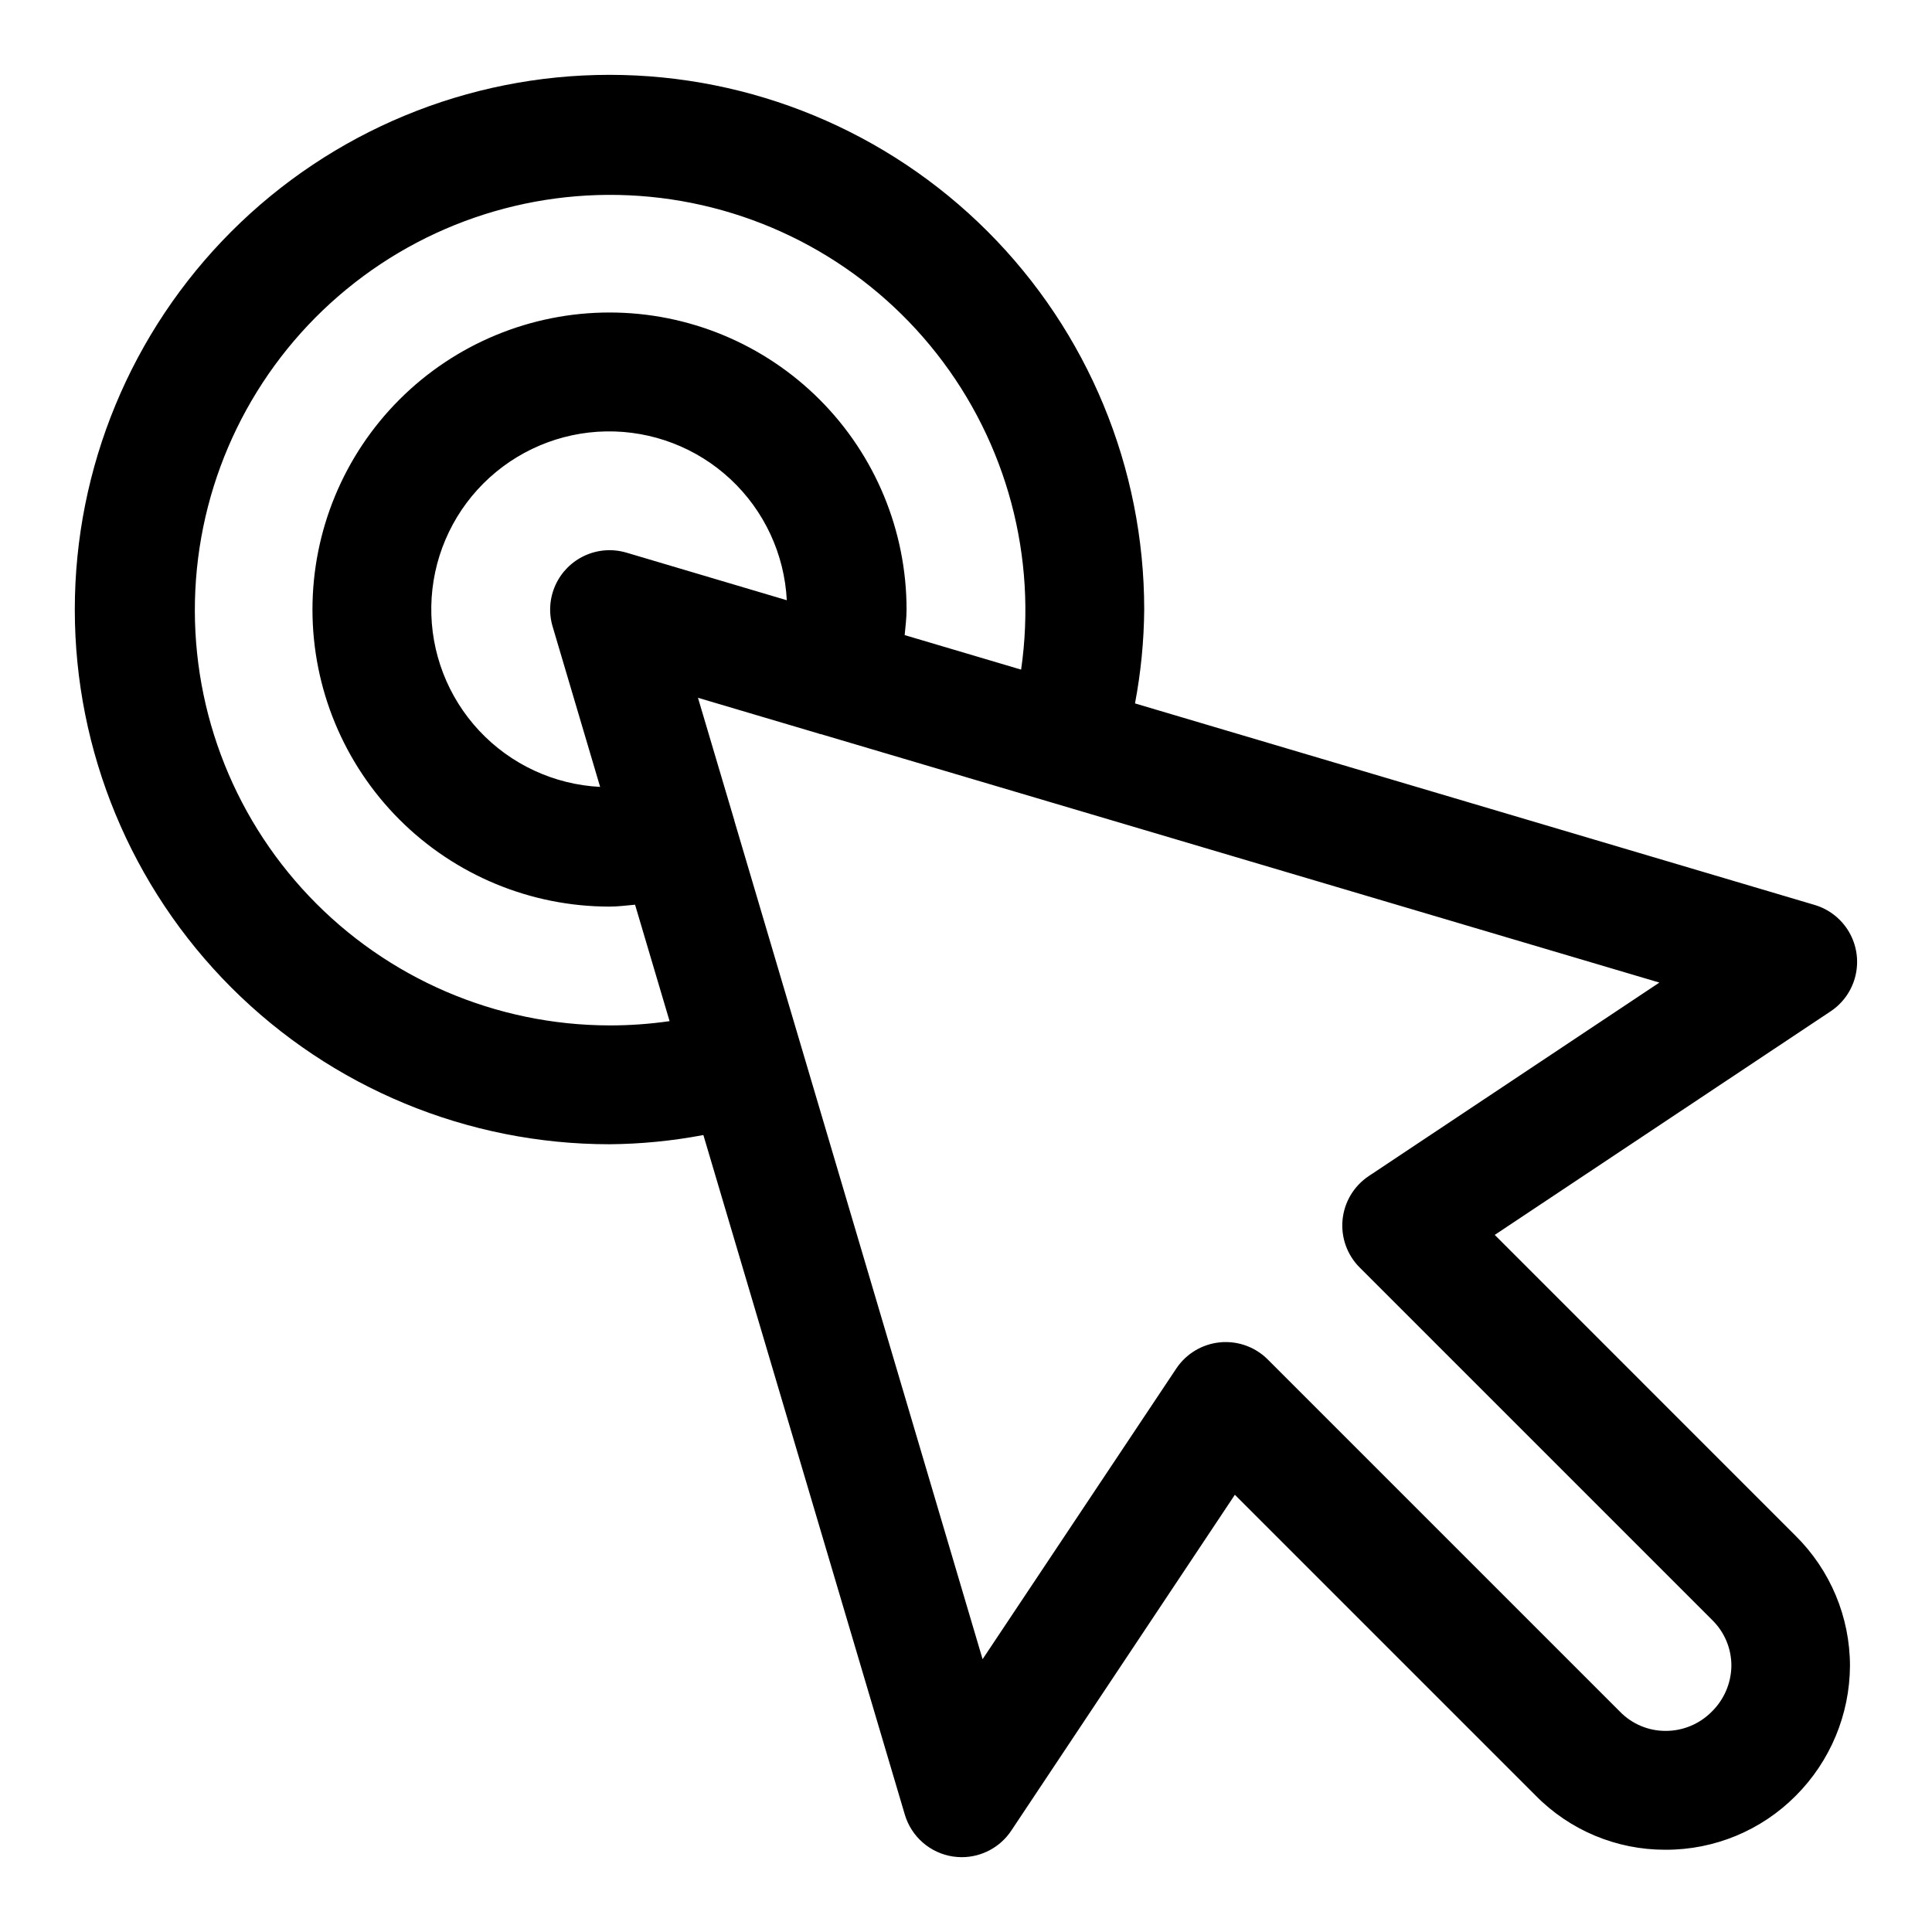
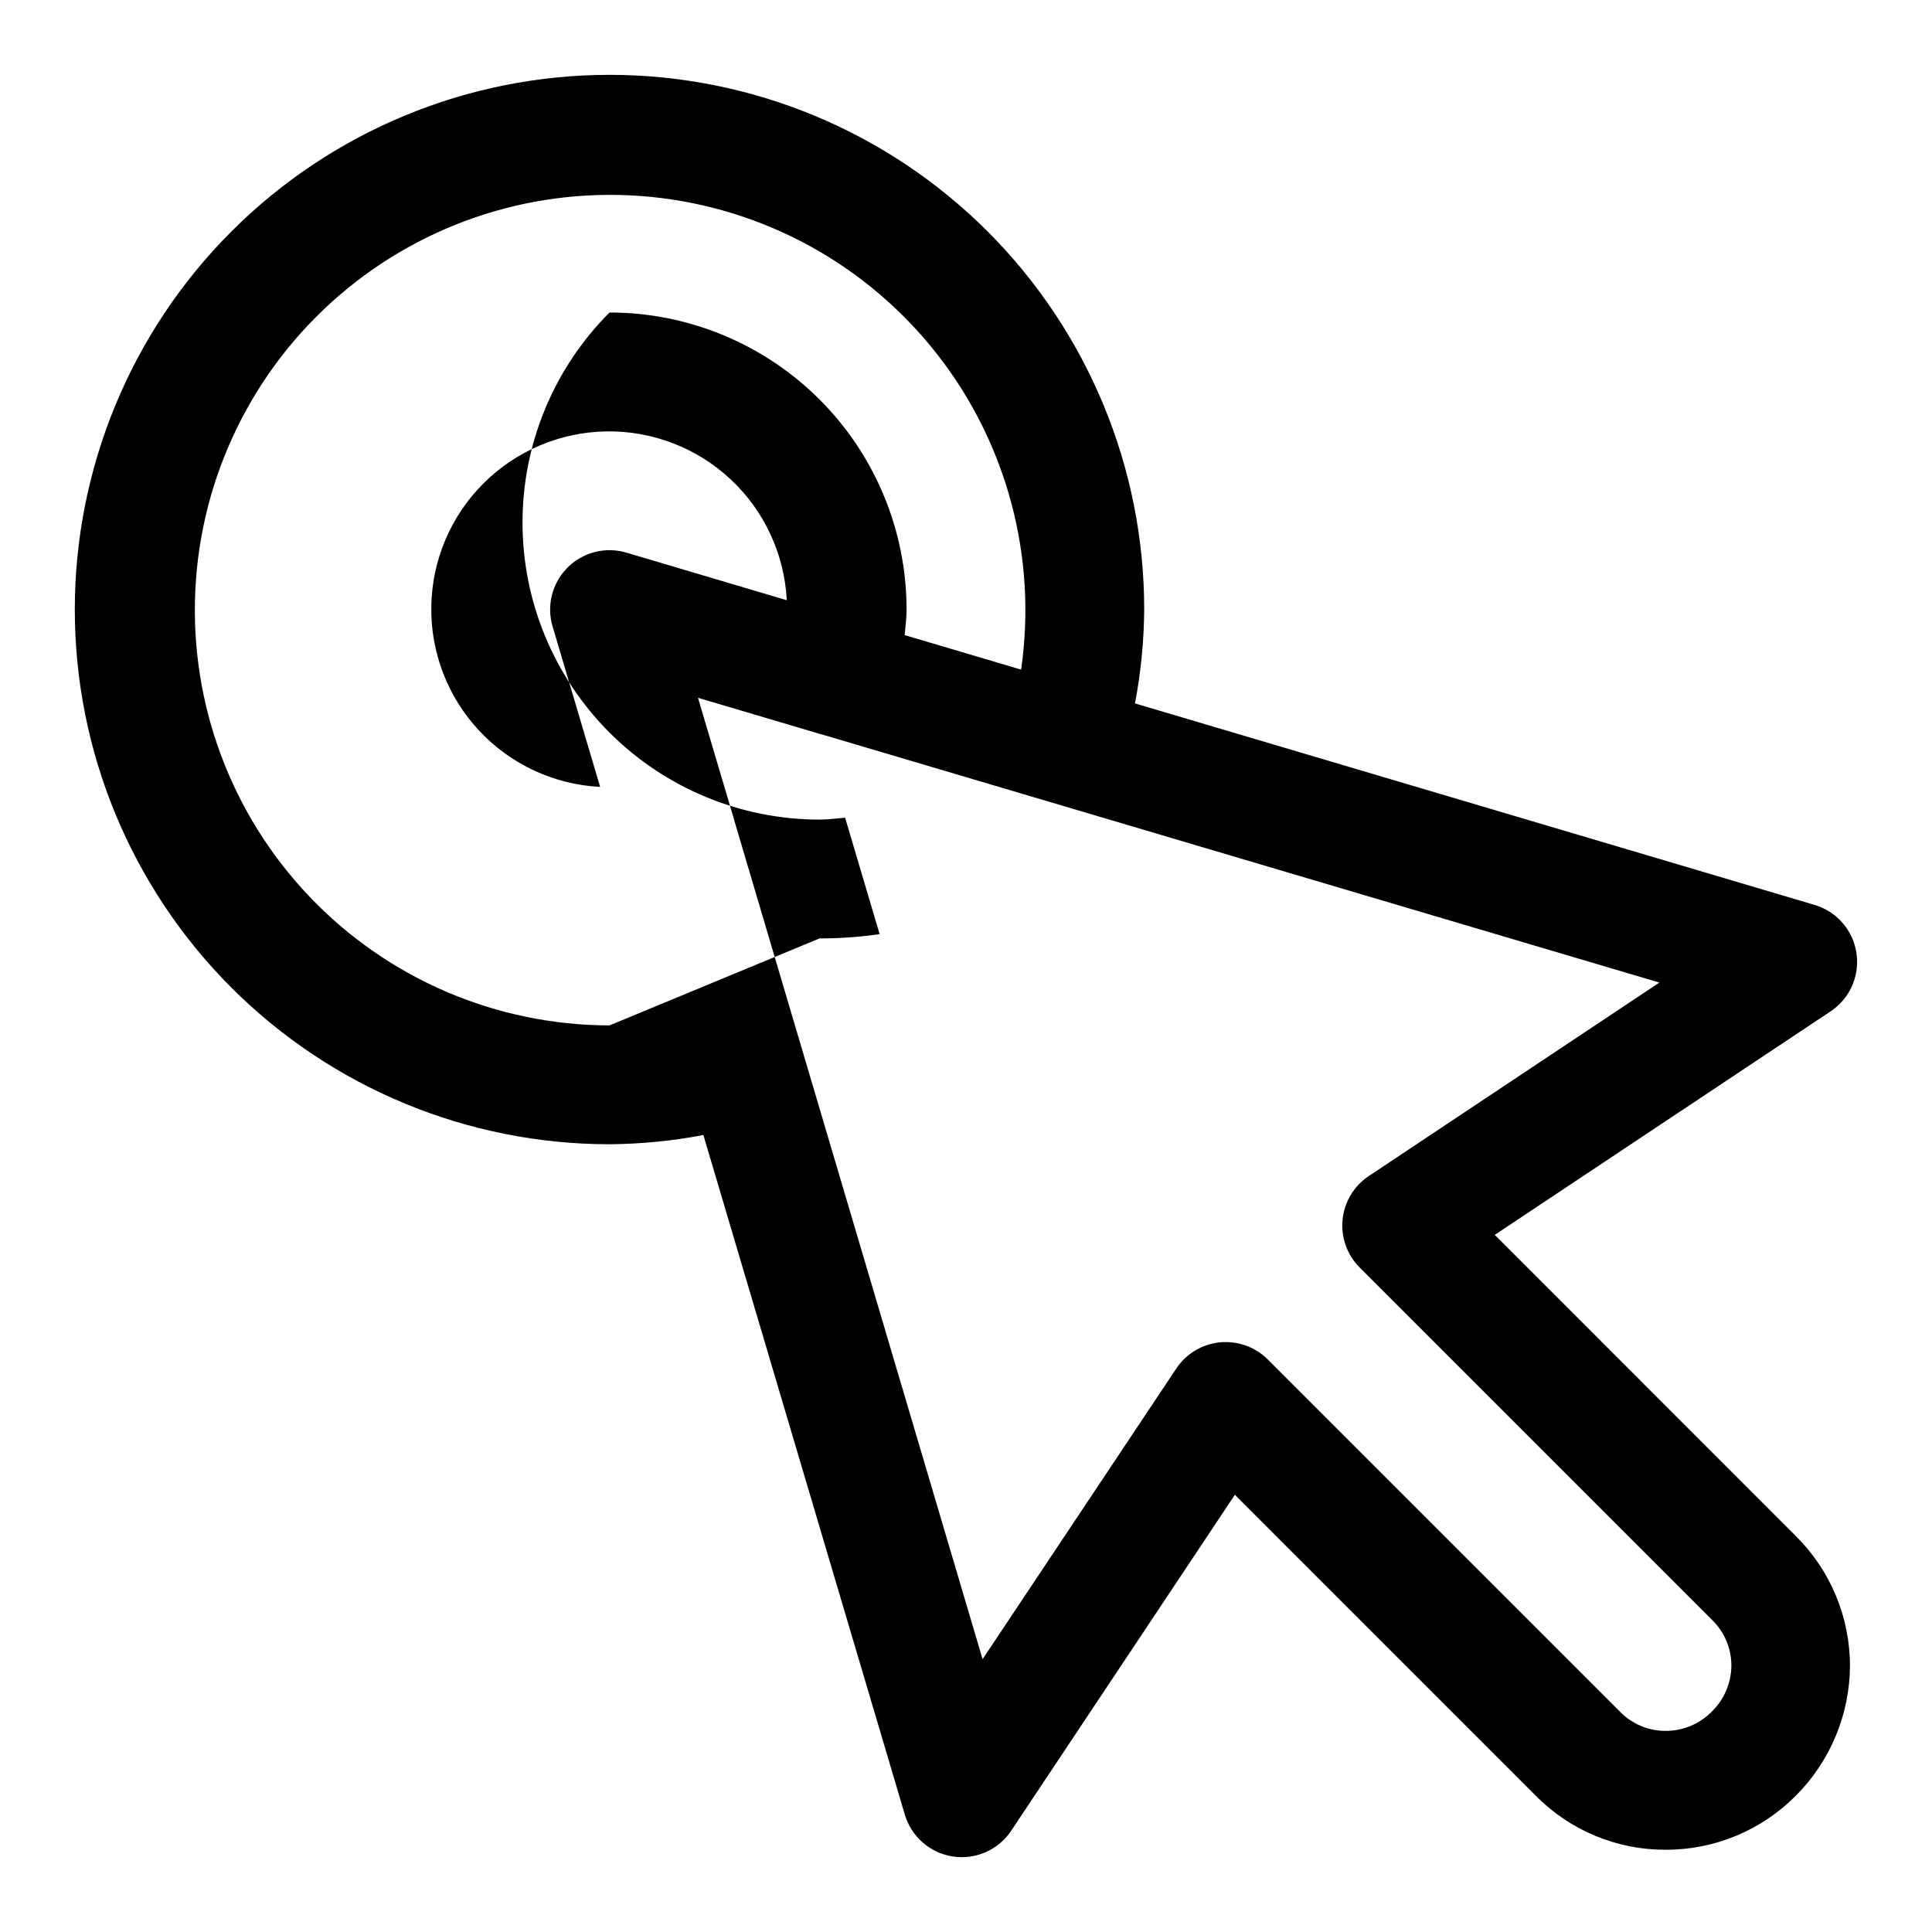
<svg xmlns="http://www.w3.org/2000/svg" fill="#000000" width="800px" height="800px" version="1.1" viewBox="144 144 512 512">
-   <path d="m540.12 471.26 89.016-59.246c3.34-2.223 5.703-5.637 6.609-9.547 0.906-3.906 0.289-8.012-1.73-11.48-2.019-3.465-5.285-6.031-9.129-7.172l-180.1-53.402c1.555-8.203 2.375-16.527 2.441-24.875 0-37.582-14.93-73.621-41.5-100.2-26.574-26.574-62.617-41.504-100.2-41.504-37.582 0-73.621 14.93-100.2 41.504-26.574 26.574-41.504 62.613-41.504 100.2 0 37.578 14.93 73.621 41.504 100.2 26.574 26.57 62.613 41.5 100.2 41.5 8.348-0.066 16.672-0.887 24.875-2.441l53.387 180.1c0.852 2.871 2.504 5.441 4.762 7.406 2.258 1.965 5.031 3.246 7.992 3.691 0.777 0.113 1.562 0.172 2.344 0.176 5.269-0.004 10.184-2.641 13.102-7.023l59.262-89.016 79.711 79.711c9.047 9.203 21.418 14.379 34.32 14.359h0.113c12.945 0.039 25.367-5.109 34.492-14.297 9.137-9.137 14.301-21.508 14.375-34.43-0.012-12.965-5.211-25.387-14.438-34.496zm-234.59-55.516c-30.094-0.043-58.855-12.406-79.594-34.215-20.734-21.805-31.637-51.152-30.168-81.211 1.469-30.055 15.184-58.199 37.949-77.879s52.594-29.18 82.547-26.285c29.957 2.891 57.418 17.922 75.996 41.598 18.578 23.672 26.652 53.918 22.344 83.703l-30.859-9.148c0.203-2.25 0.504-4.488 0.504-6.769 0-20.879-8.293-40.902-23.055-55.664-14.766-14.762-34.785-23.059-55.664-23.059s-40.902 8.297-55.664 23.059c-14.762 14.762-23.059 34.785-23.059 55.664s8.297 40.898 23.059 55.664c14.762 14.762 34.785 23.055 55.664 23.055 2.234 0 4.504-0.301 6.769-0.504l9.148 30.859c-5.273 0.762-10.594 1.141-15.918 1.133zm4.488-125.29-0.004 0.004c-3.637-1.082-7.547-0.809-11 0.766-3.457 1.574-6.227 4.344-7.801 7.801-1.574 3.453-1.848 7.363-0.766 11l12.594 42.508v0.004c-12.211-0.621-23.703-5.961-32.051-14.895-8.348-8.93-12.895-20.758-12.691-32.98 0.207-12.223 5.156-23.891 13.801-32.535 8.645-8.645 20.312-13.594 32.535-13.801 12.223-0.203 24.051 4.348 32.98 12.691 8.934 8.348 14.273 19.84 14.895 32.051zm287.59 307.18c-3.231 3.258-7.629 5.086-12.215 5.07-4.543 0.008-8.891-1.82-12.062-5.07l-93.363-93.363c-2.949-2.949-6.953-4.609-11.129-4.609-0.52 0-1.023 0-1.574 0.078-4.691 0.469-8.93 3.016-11.539 6.941l-51.328 77.02-65.809-222.29v-0.172l-0.078-0.156-9.539-32.164 32.133 9.523 0.172 0.094h0.219l222.26 65.855-77.02 51.277c-3.926 2.617-6.469 6.852-6.938 11.547-0.465 4.691 1.195 9.348 4.531 12.684l93.504 93.504c3.211 3.18 5.012 7.512 5.004 12.031-0.051 4.598-1.934 8.988-5.227 12.199z" />
+   <path d="m540.12 471.26 89.016-59.246c3.34-2.223 5.703-5.637 6.609-9.547 0.906-3.906 0.289-8.012-1.73-11.48-2.019-3.465-5.285-6.031-9.129-7.172l-180.1-53.402c1.555-8.203 2.375-16.527 2.441-24.875 0-37.582-14.93-73.621-41.5-100.2-26.574-26.574-62.617-41.504-100.2-41.504-37.582 0-73.621 14.93-100.2 41.504-26.574 26.574-41.504 62.613-41.504 100.2 0 37.578 14.93 73.621 41.504 100.2 26.574 26.57 62.613 41.5 100.2 41.5 8.348-0.066 16.672-0.887 24.875-2.441l53.387 180.1c0.852 2.871 2.504 5.441 4.762 7.406 2.258 1.965 5.031 3.246 7.992 3.691 0.777 0.113 1.562 0.172 2.344 0.176 5.269-0.004 10.184-2.641 13.102-7.023l59.262-89.016 79.711 79.711c9.047 9.203 21.418 14.379 34.32 14.359h0.113c12.945 0.039 25.367-5.109 34.492-14.297 9.137-9.137 14.301-21.508 14.375-34.43-0.012-12.965-5.211-25.387-14.438-34.496zm-234.59-55.516c-30.094-0.043-58.855-12.406-79.594-34.215-20.734-21.805-31.637-51.152-30.168-81.211 1.469-30.055 15.184-58.199 37.949-77.879s52.594-29.18 82.547-26.285c29.957 2.891 57.418 17.922 75.996 41.598 18.578 23.672 26.652 53.918 22.344 83.703l-30.859-9.148c0.203-2.25 0.504-4.488 0.504-6.769 0-20.879-8.293-40.902-23.055-55.664-14.766-14.762-34.785-23.059-55.664-23.059c-14.762 14.762-23.059 34.785-23.059 55.664s8.297 40.898 23.059 55.664c14.762 14.762 34.785 23.055 55.664 23.055 2.234 0 4.504-0.301 6.769-0.504l9.148 30.859c-5.273 0.762-10.594 1.141-15.918 1.133zm4.488-125.29-0.004 0.004c-3.637-1.082-7.547-0.809-11 0.766-3.457 1.574-6.227 4.344-7.801 7.801-1.574 3.453-1.848 7.363-0.766 11l12.594 42.508v0.004c-12.211-0.621-23.703-5.961-32.051-14.895-8.348-8.93-12.895-20.758-12.691-32.98 0.207-12.223 5.156-23.891 13.801-32.535 8.645-8.645 20.312-13.594 32.535-13.801 12.223-0.203 24.051 4.348 32.98 12.691 8.934 8.348 14.273 19.84 14.895 32.051zm287.59 307.18c-3.231 3.258-7.629 5.086-12.215 5.07-4.543 0.008-8.891-1.82-12.062-5.07l-93.363-93.363c-2.949-2.949-6.953-4.609-11.129-4.609-0.52 0-1.023 0-1.574 0.078-4.691 0.469-8.93 3.016-11.539 6.941l-51.328 77.02-65.809-222.29v-0.172l-0.078-0.156-9.539-32.164 32.133 9.523 0.172 0.094h0.219l222.26 65.855-77.02 51.277c-3.926 2.617-6.469 6.852-6.938 11.547-0.465 4.691 1.195 9.348 4.531 12.684l93.504 93.504c3.211 3.18 5.012 7.512 5.004 12.031-0.051 4.598-1.934 8.988-5.227 12.199z" />
</svg>